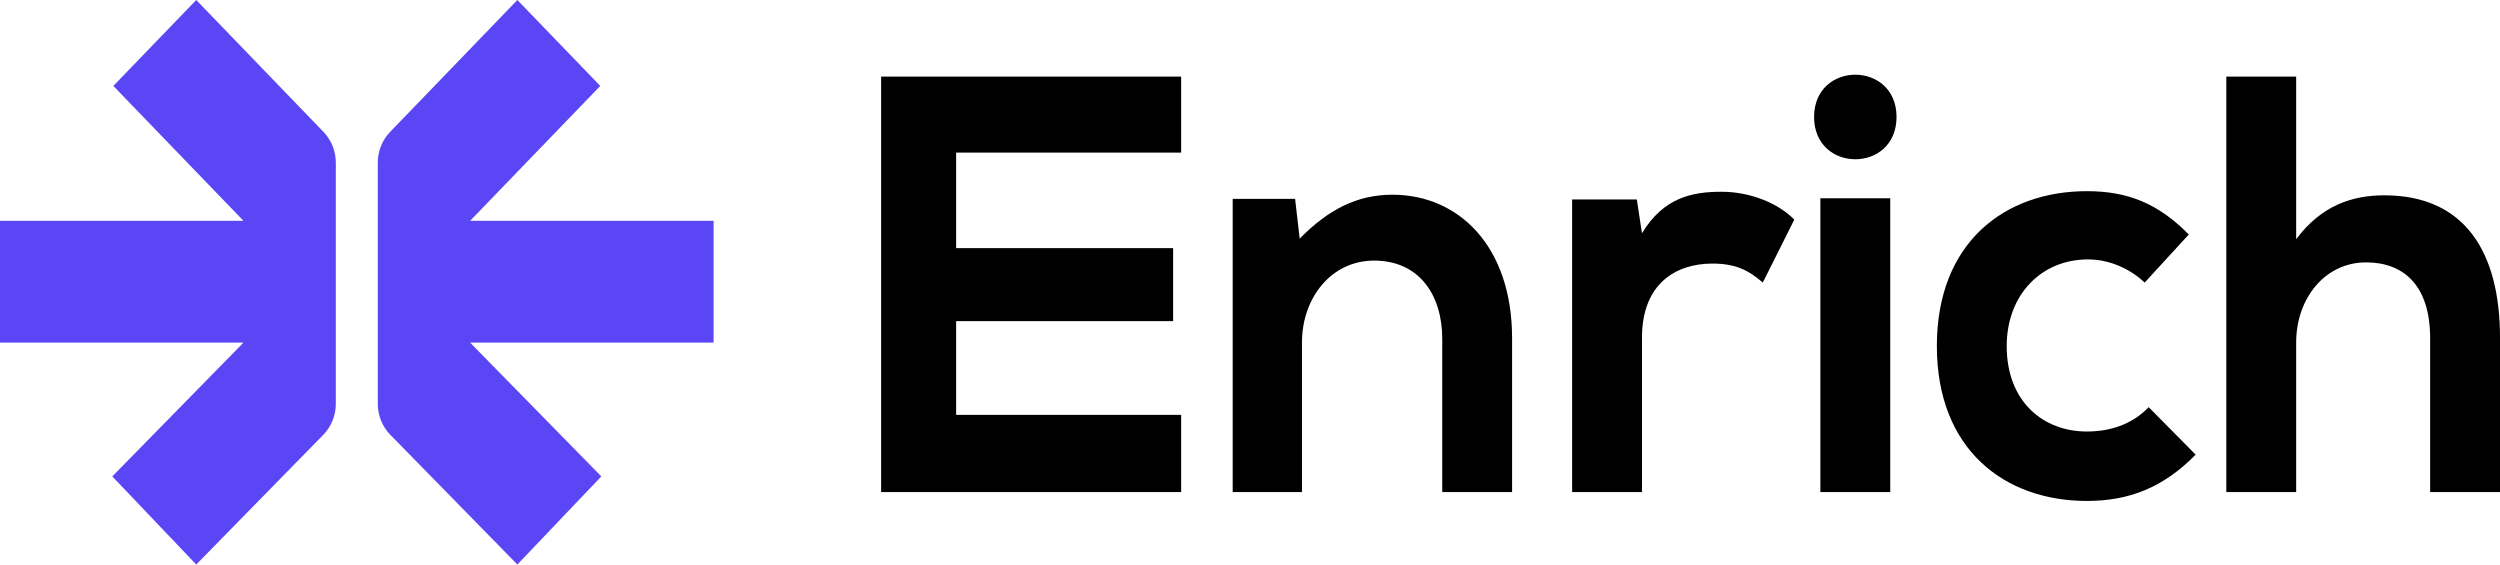
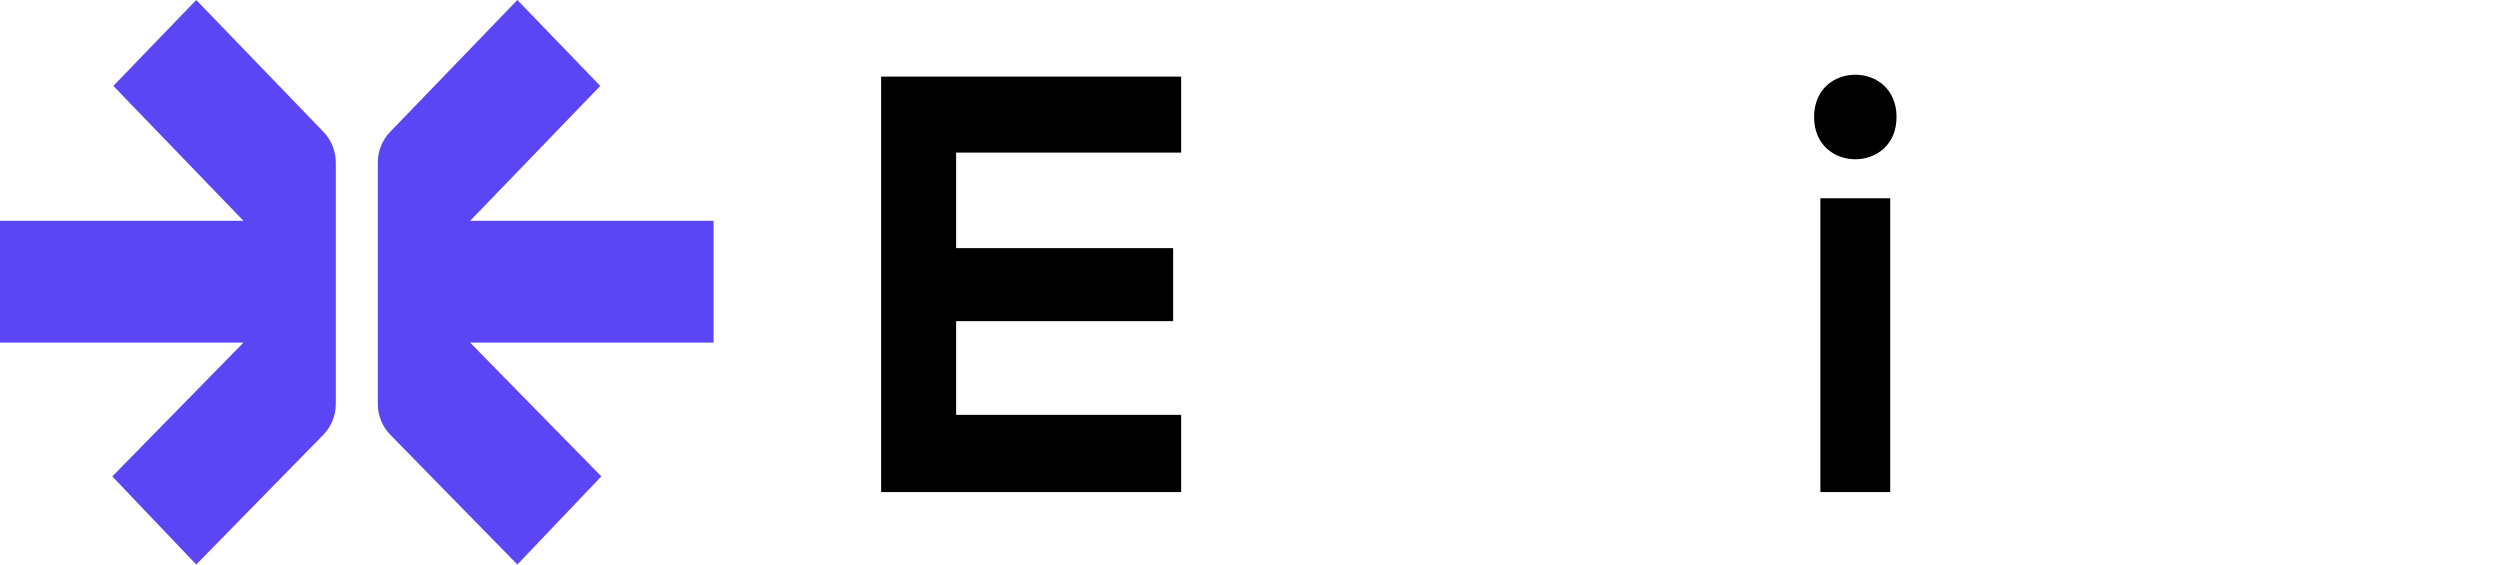
<svg xmlns="http://www.w3.org/2000/svg" width="1023" height="231" viewBox="0 0 1023 231" fill="none">
  <path d="M246.056 194.948L211.703 231L159.714 177.924C156.436 174.578 154.59 170.009 154.59 165.24V66.571C154.59 61.849 156.4 57.321 159.621 53.982L211.703 0L245.627 35.162L192.379 90.353H292.004V140.202H192.379L246.056 194.948Z" fill="#5A46F5" />
  <path d="M45.948 194.948L80.301 231L132.29 177.924C135.568 174.578 137.414 170.009 137.414 165.24V66.571C137.414 61.849 135.604 57.321 132.383 53.982L80.301 0L46.377 35.162L99.625 90.353H0V140.202H99.625L45.948 194.948Z" fill="#5A46F5" />
  <path d="M483.325 169.775V201.344H360.557C360.557 144.762 360.557 87.938 360.557 31.357H483.325V62.44H391.249V101.537H480.045V131.406H391.249V169.775H483.325Z" fill="black" />
-   <path d="M618.751 201.344H590.167V138.691C590.167 120.479 580.561 106.637 562.287 106.637C544.715 106.637 532.766 121.936 532.766 140.149V201.344H504.417V81.381H529.955L531.829 97.652C543.544 85.752 555.258 79.681 569.784 79.681C596.962 79.681 618.751 100.809 618.751 138.449V201.344Z" fill="black" />
-   <path d="M643.314 81.624H669.789L671.898 95.466C680.801 80.653 692.75 78.467 704.464 78.467C716.413 78.467 727.893 83.324 734.219 89.881L721.333 115.622C715.476 110.522 710.087 107.851 700.716 107.851C685.721 107.851 671.898 116.107 671.898 138.206V201.344H643.314V81.624Z" fill="black" />
  <path d="M773.485 81.139V201.344H744.901V81.139H773.485ZM742.324 47.87C742.324 70.939 776.062 70.939 776.062 47.87C776.062 24.8 742.324 24.8 742.324 47.87Z" fill="black" />
-   <path d="M879.248 166.618L898.46 186.045C885.106 199.644 871.048 204.987 853.945 204.987C820.442 204.987 792.561 184.102 792.561 141.606C792.561 99.109 820.442 78.225 853.945 78.225C870.345 78.225 882.997 83.081 895.649 95.952L877.608 115.622C870.814 109.308 862.379 106.151 854.414 106.151C835.202 106.151 821.144 120.721 821.144 141.606C821.144 164.432 836.139 176.574 853.945 176.574C863.082 176.574 872.22 173.903 879.248 166.618Z" fill="black" />
-   <path d="M911.009 31.357H939.593V97.894C949.901 84.053 962.553 79.924 975.673 79.924C1008.47 79.924 1023 102.994 1023 138.206V201.344H994.417V138.449C994.417 116.593 983.405 107.365 968.176 107.365C951.307 107.365 939.593 122.178 939.593 140.149V201.344H911.009V31.357Z" fill="black" />
</svg>